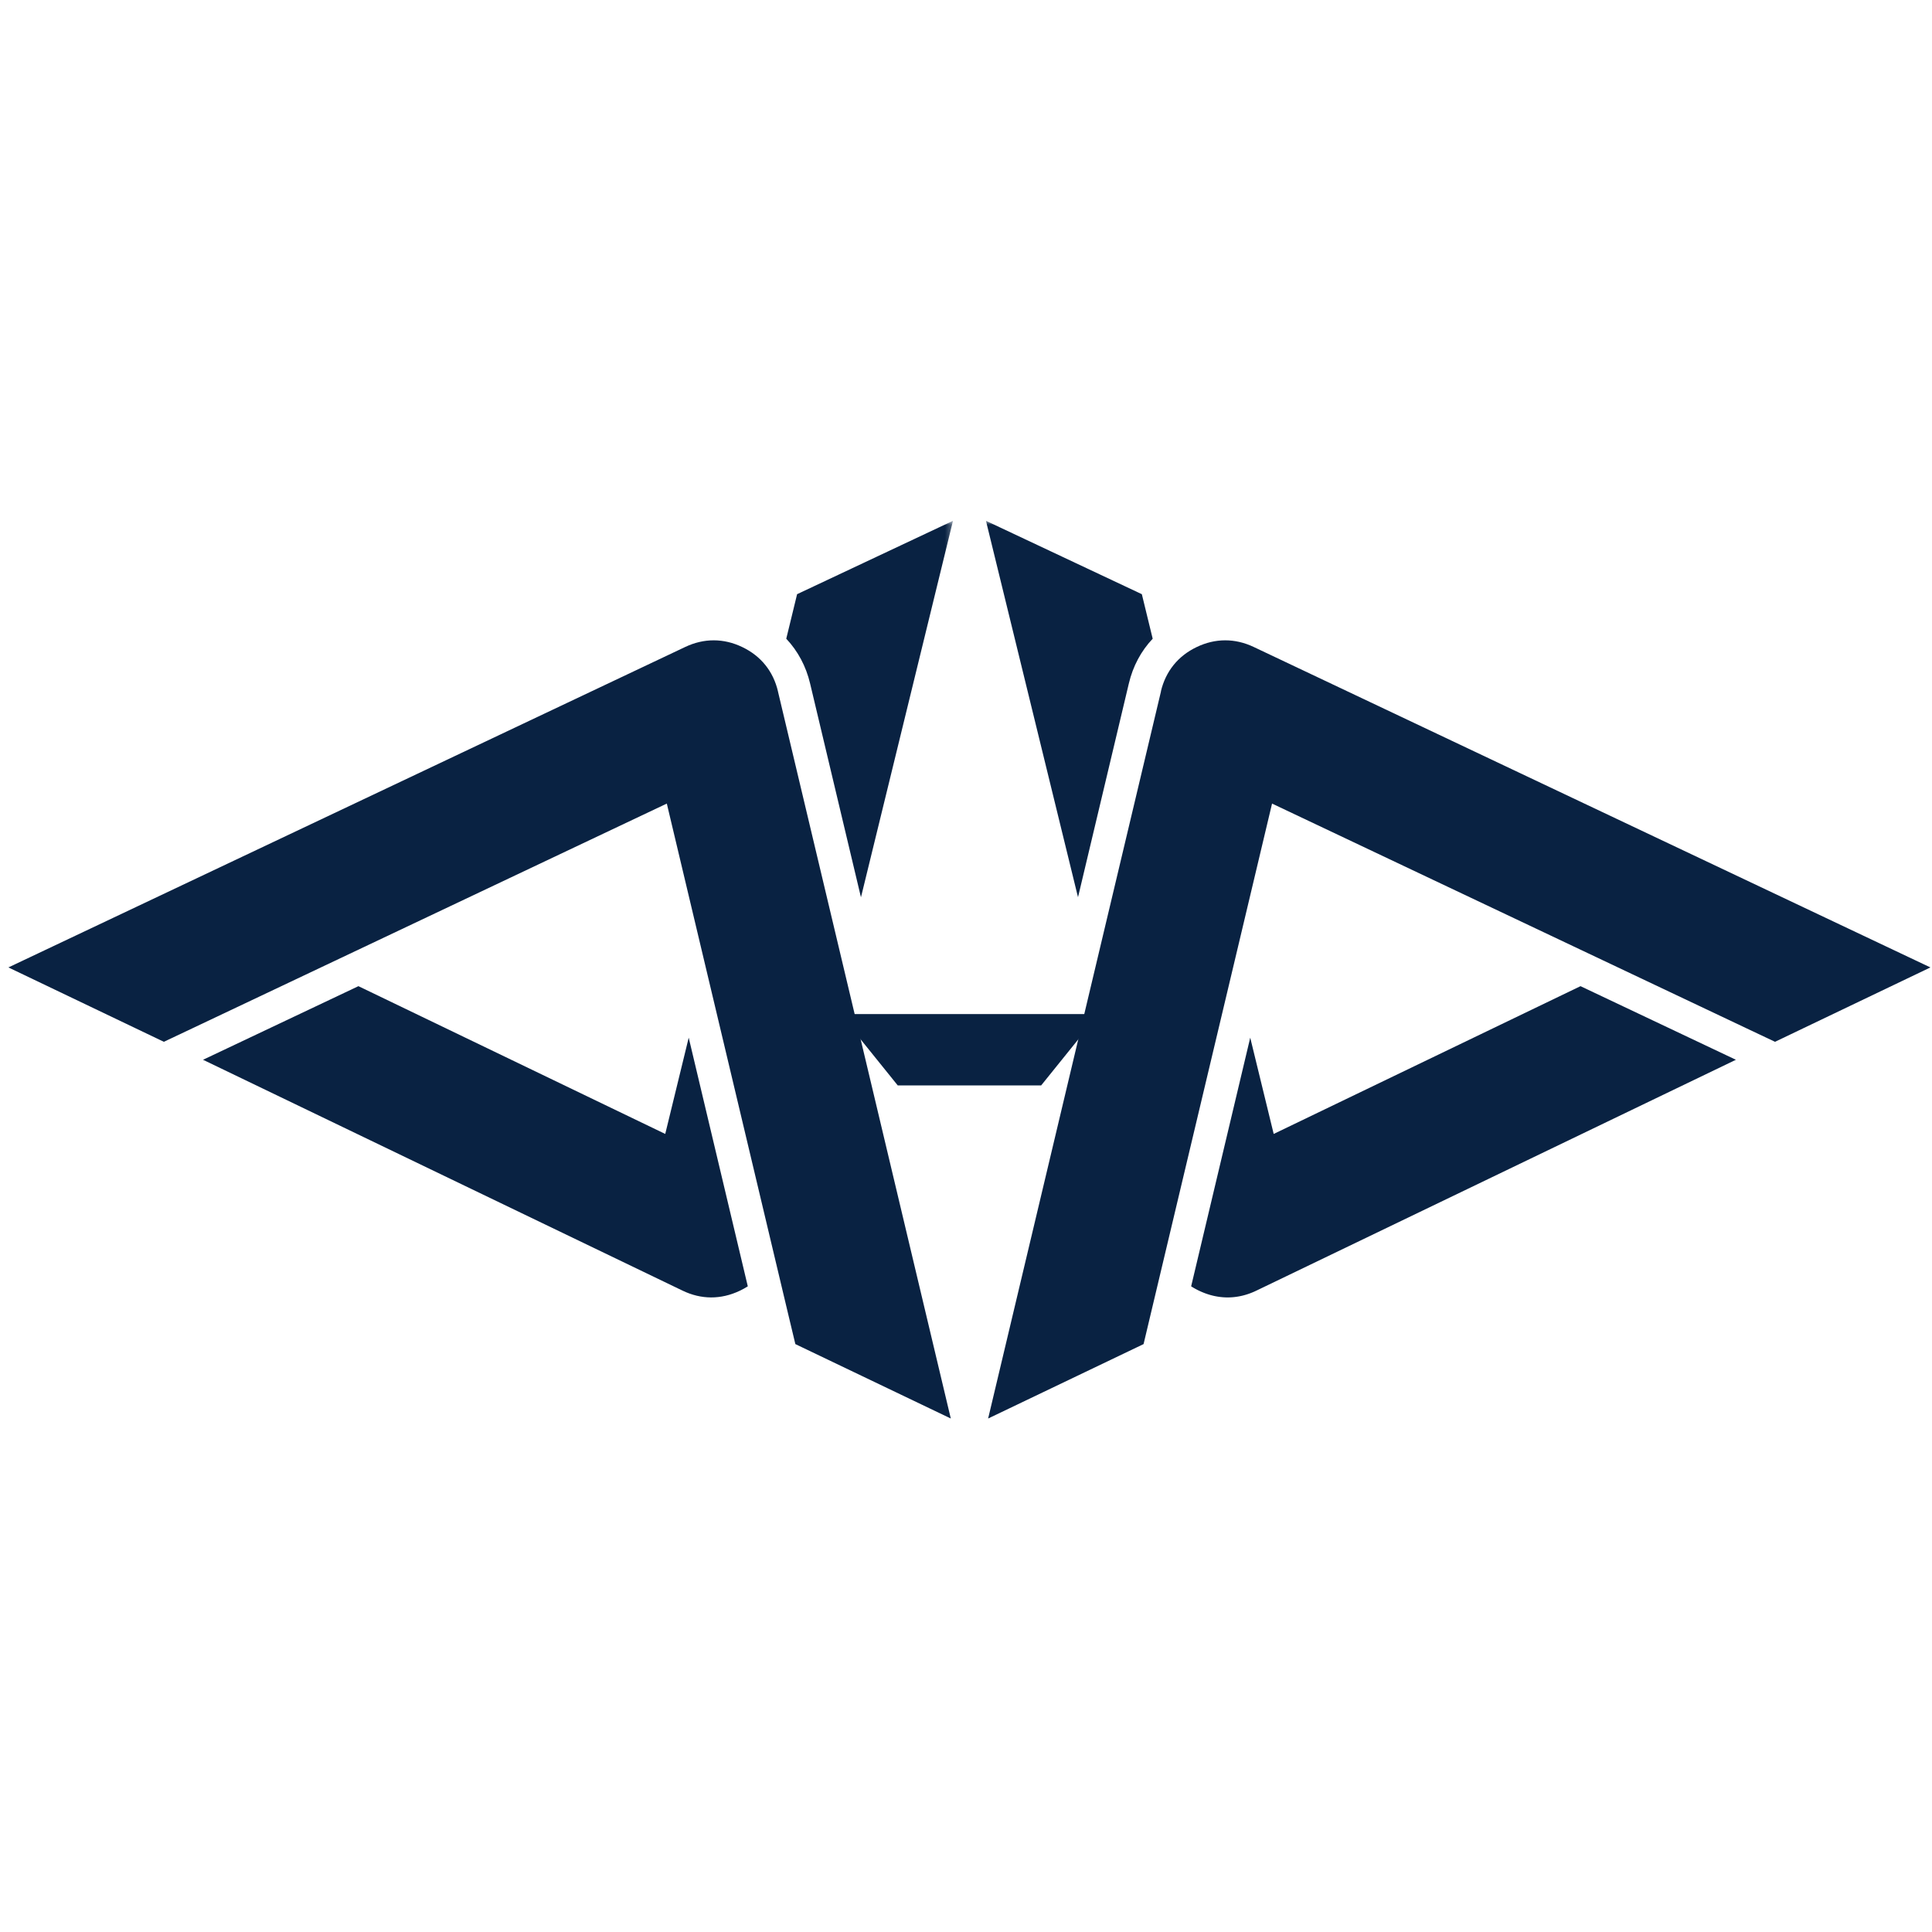
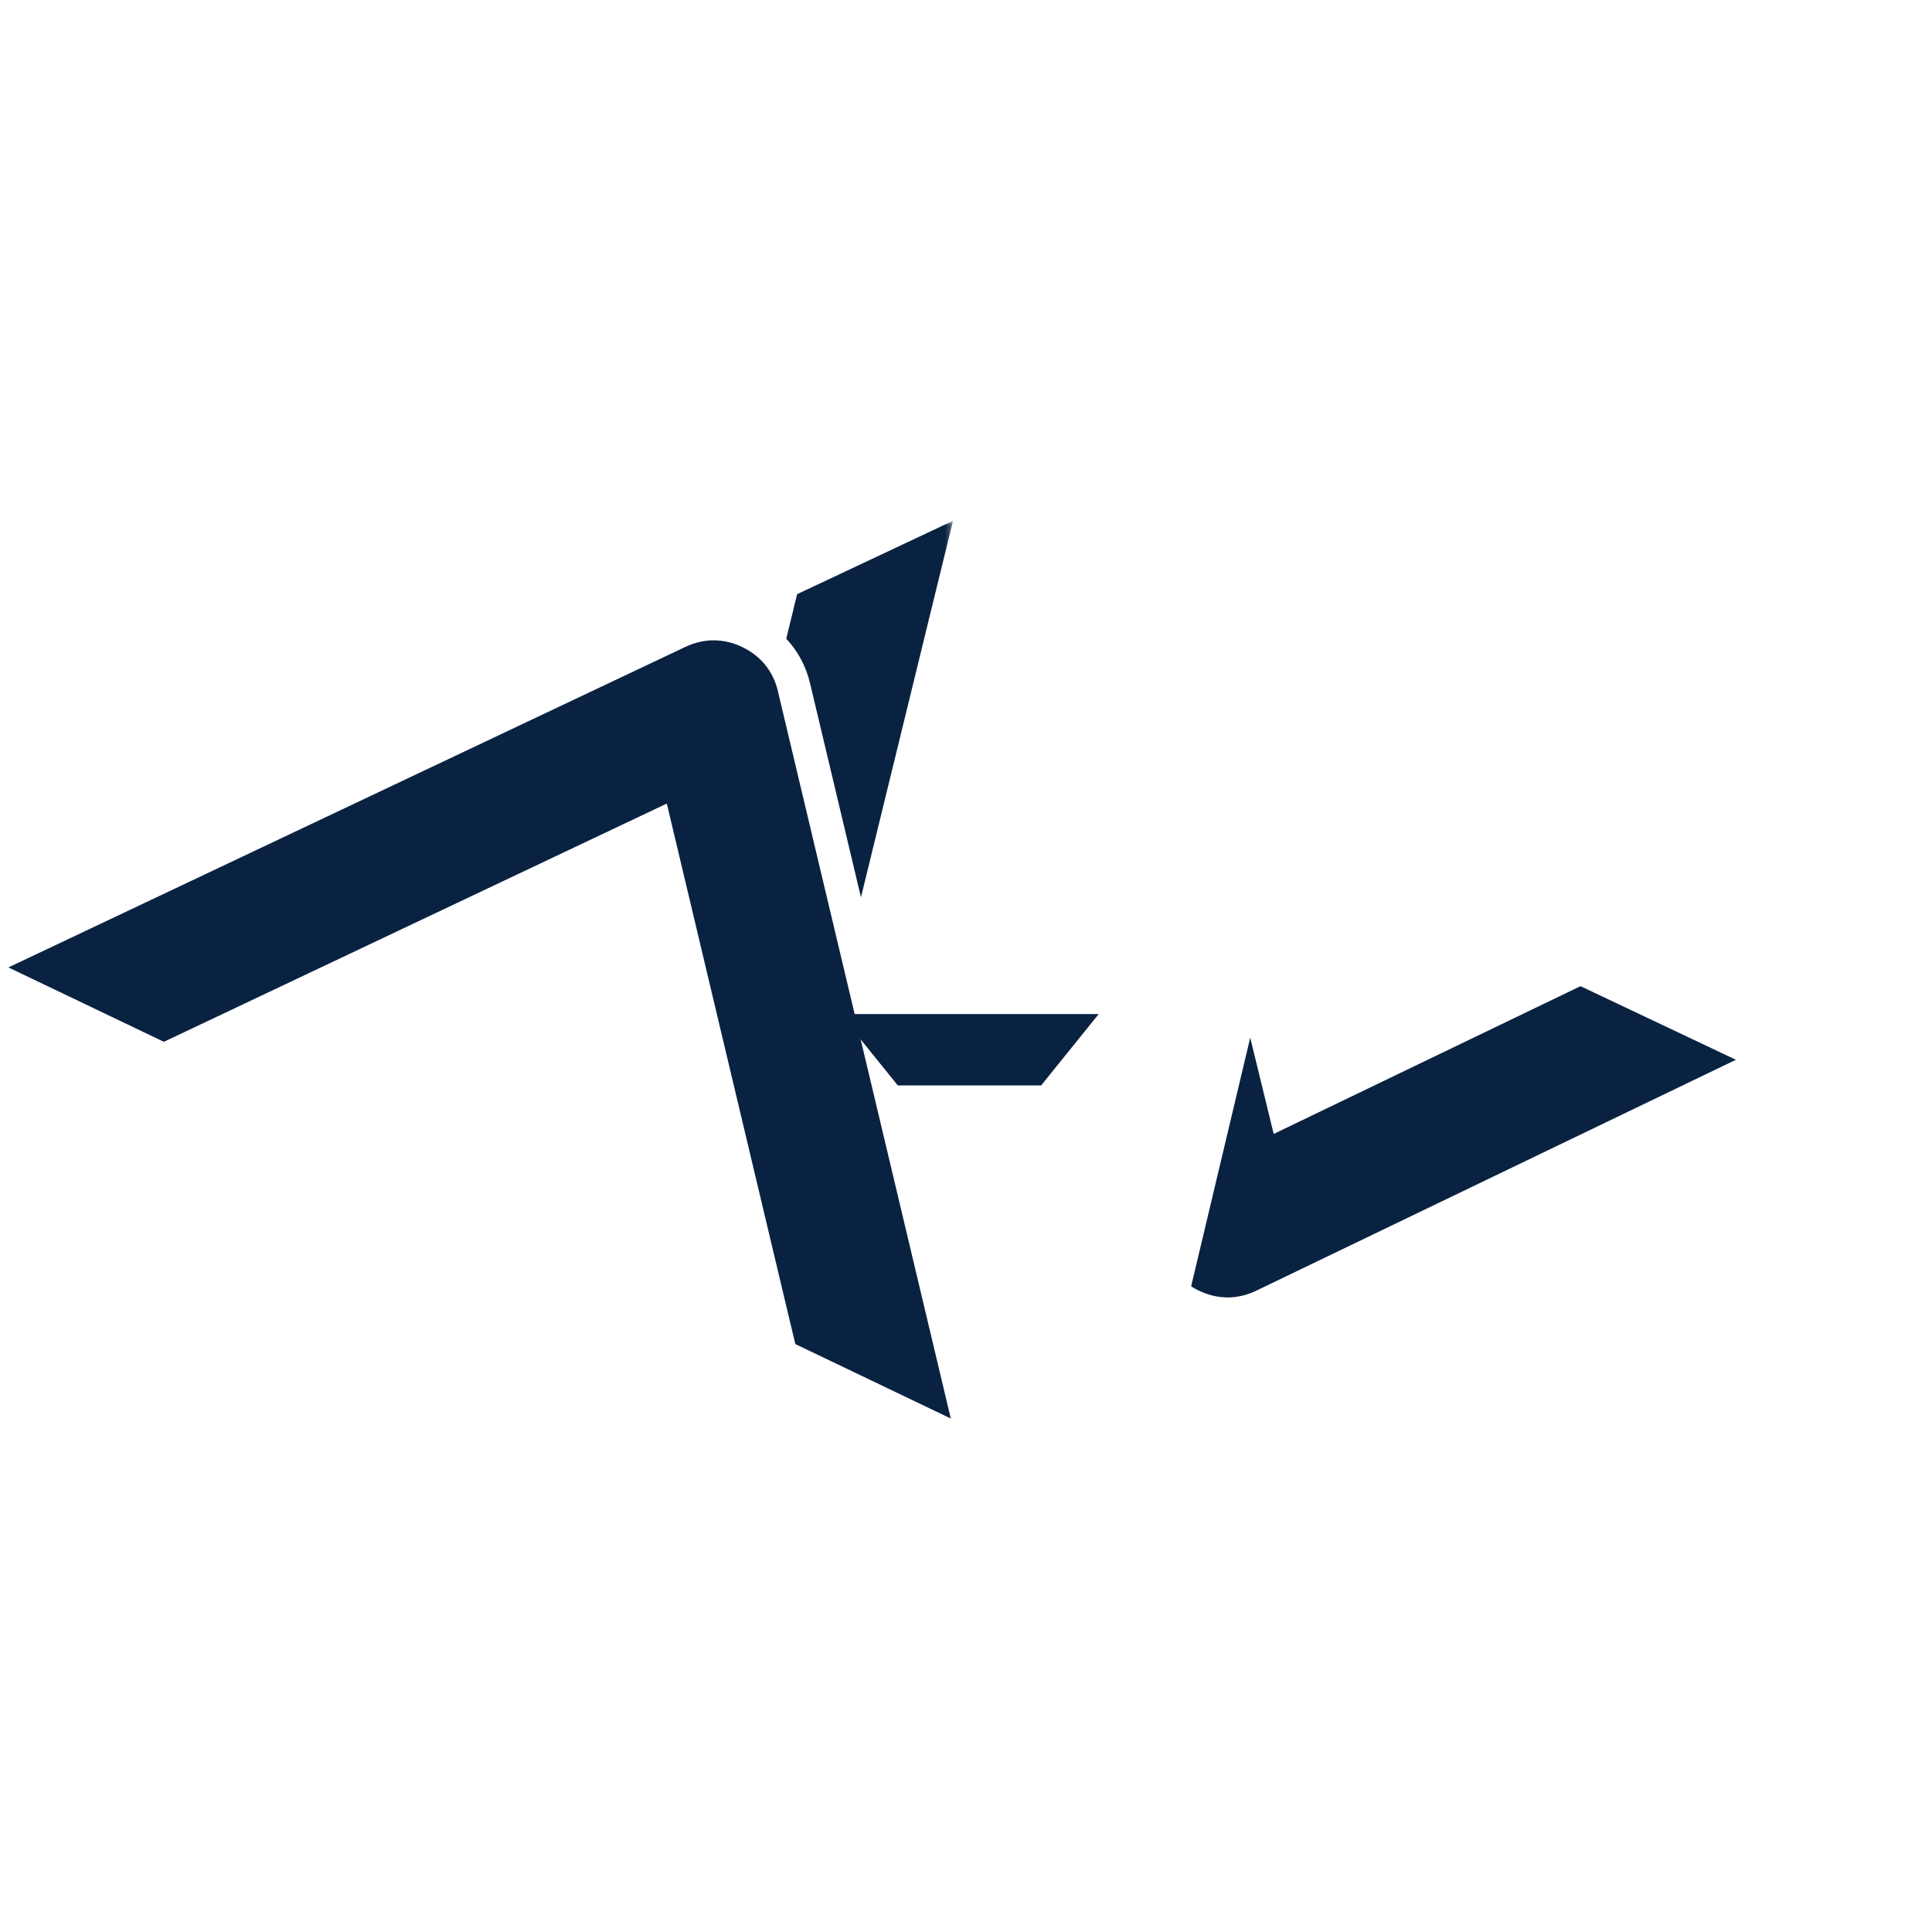
<svg xmlns="http://www.w3.org/2000/svg" data-bbox="0 0 230 230" viewBox="0 0 230 230" height="230" width="230" data-type="color">
  <g>
-     <path fill="#ffffff" d="M230 0v230H0V0z" data-color="1" />
    <path fill="#092242" d="m148.841 123.55 2.789 11.443 36.525-17.592 18.5 8.763-57.088 27.484c-2.218 1.07-4.56 1.077-6.785.026a9 9 0 0 1-.979-.539l7.031-29.591z" clip-rule="evenodd" fill-rule="evenodd" data-color="2" />
    <mask height="46" width="23" y="62" x="116" maskUnits="userSpaceOnUse" style="mask-type:luminance" id="9d055576-9d21-4f85-8c4f-16c23561c532" fill="none">
      <path fill="#ffffff" d="M116.947 62h21.587v45.736h-21.587z" />
    </mask>
    <g mask="url(#9d055576-9d21-4f85-8c4f-16c23561c532)">
-       <path fill="#092242" d="M128.338 106.828 117.376 62l18.558 8.737.876 3.6.415 1.7c-1.382 1.46-2.355 3.275-2.841 5.338l-6.052 25.447z" clip-rule="evenodd" fill-rule="evenodd" data-color="2" />
-     </g>
-     <path fill="#092242" d="m81.985 123.55-2.79 11.443-36.525-17.592-18.5 8.763 57.088 27.484c2.219 1.07 4.56 1.077 6.785.026.344-.162.675-.344.98-.539l-7.031-29.591z" clip-rule="evenodd" fill-rule="evenodd" data-color="2" />
+       </g>
    <mask height="46" width="22" y="62" x="92" maskUnits="userSpaceOnUse" style="mask-type:luminance" id="f35609b9-3927-454a-aec1-571e38047ce4" fill="none">
      <path fill="#ffffff" d="M92.038 62h21.587v45.736H92.038z" />
    </mask>
    <g mask="url(#f35609b9-3927-454a-aec1-571e38047ce4)">
      <path fill="#092242" d="M102.495 106.828 113.45 62l-18.558 8.737-.875 3.6-.415 1.7c1.375 1.46 2.354 3.275 2.84 5.338l6.053 25.447z" clip-rule="evenodd" fill-rule="evenodd" data-color="2" />
    </g>
-     <path fill="#092242" d="m138.215 82.296-20.581 86.575 18.506-8.86.856-3.607 14.439-60.74 56.517 26.771 3.36 1.589 18.499-8.854-80.569-38.154c-2.218-1.05-4.566-1.05-6.778.013-2.218 1.058-3.691 2.88-4.262 5.274" clip-rule="evenodd" fill-rule="evenodd" data-color="2" />
    <path fill="#092242" d="m92.609 82.296 20.581 86.575-18.505-8.86-.863-3.607-14.44-60.74-56.516 26.771-3.36 1.589L1 115.17l80.582-38.154c2.218-1.05 4.566-1.05 6.778.013 2.219 1.058 3.69 2.88 4.255 5.274" clip-rule="evenodd" fill-rule="evenodd" data-color="2" />
    <path fill="#092242" d="m123.944 129.22 6.85-8.498h-30.766l6.85 8.498z" clip-rule="evenodd" fill-rule="evenodd" data-color="2" />
  </g>
</svg>